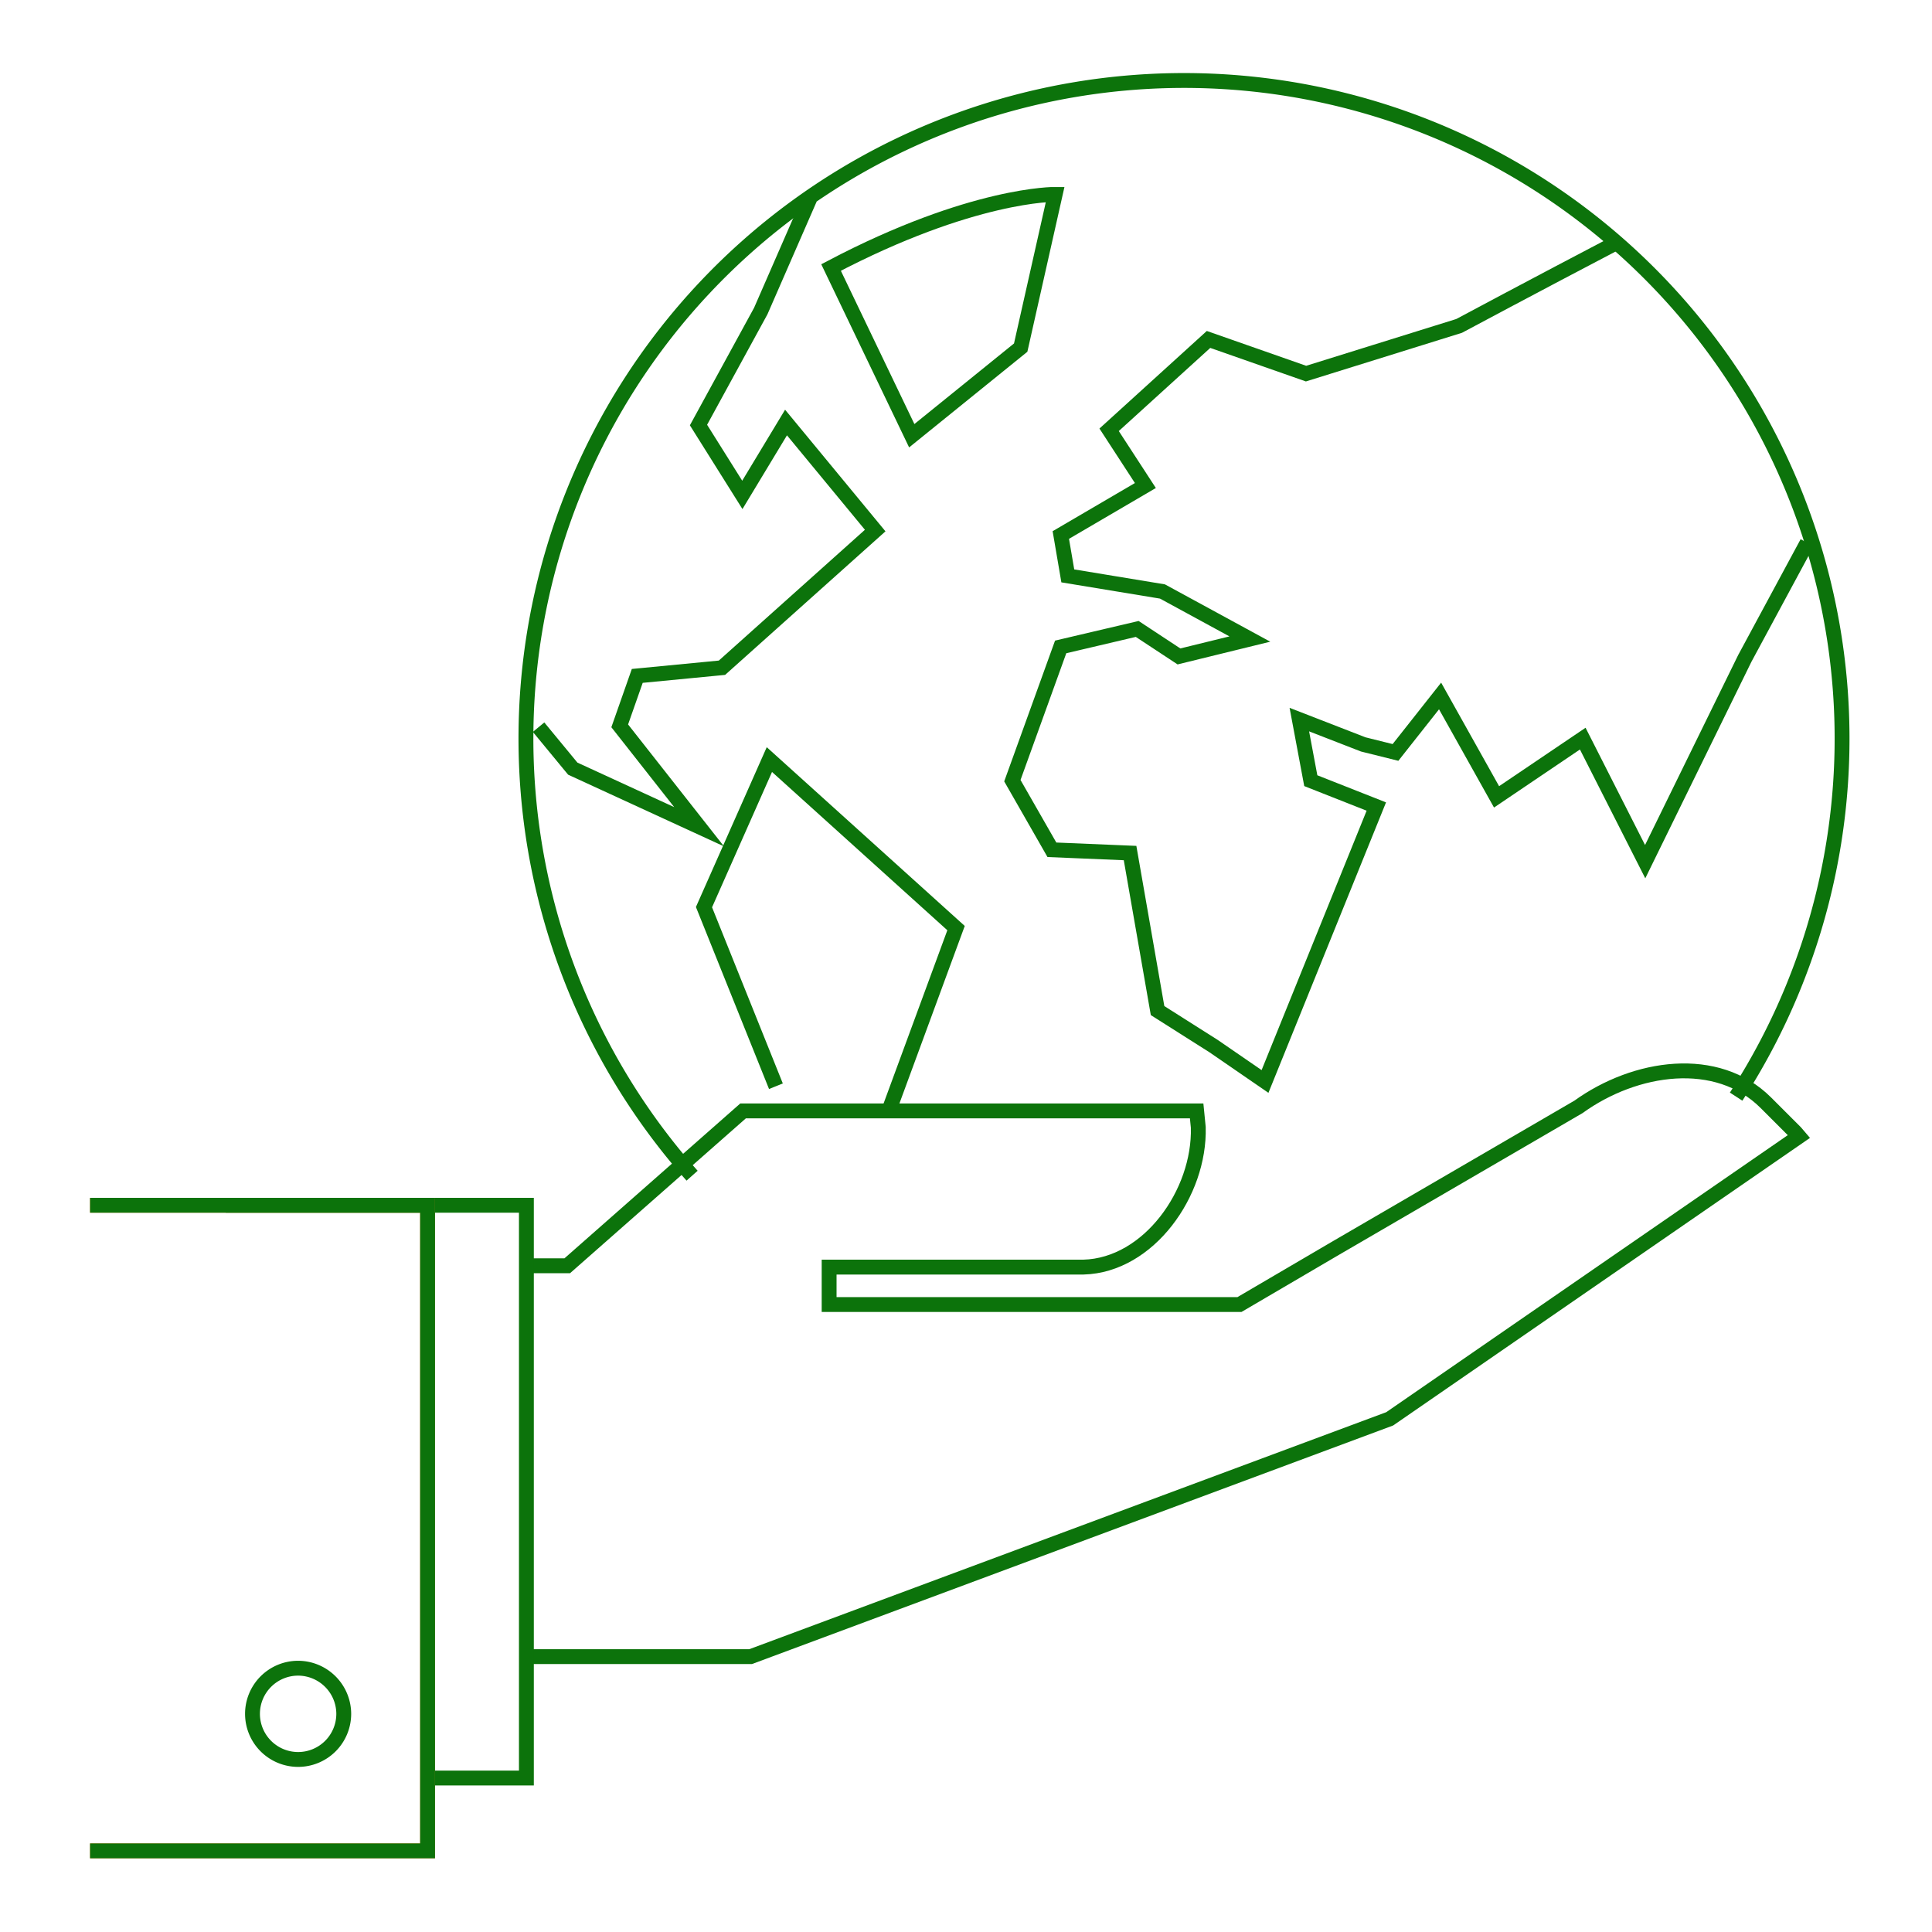
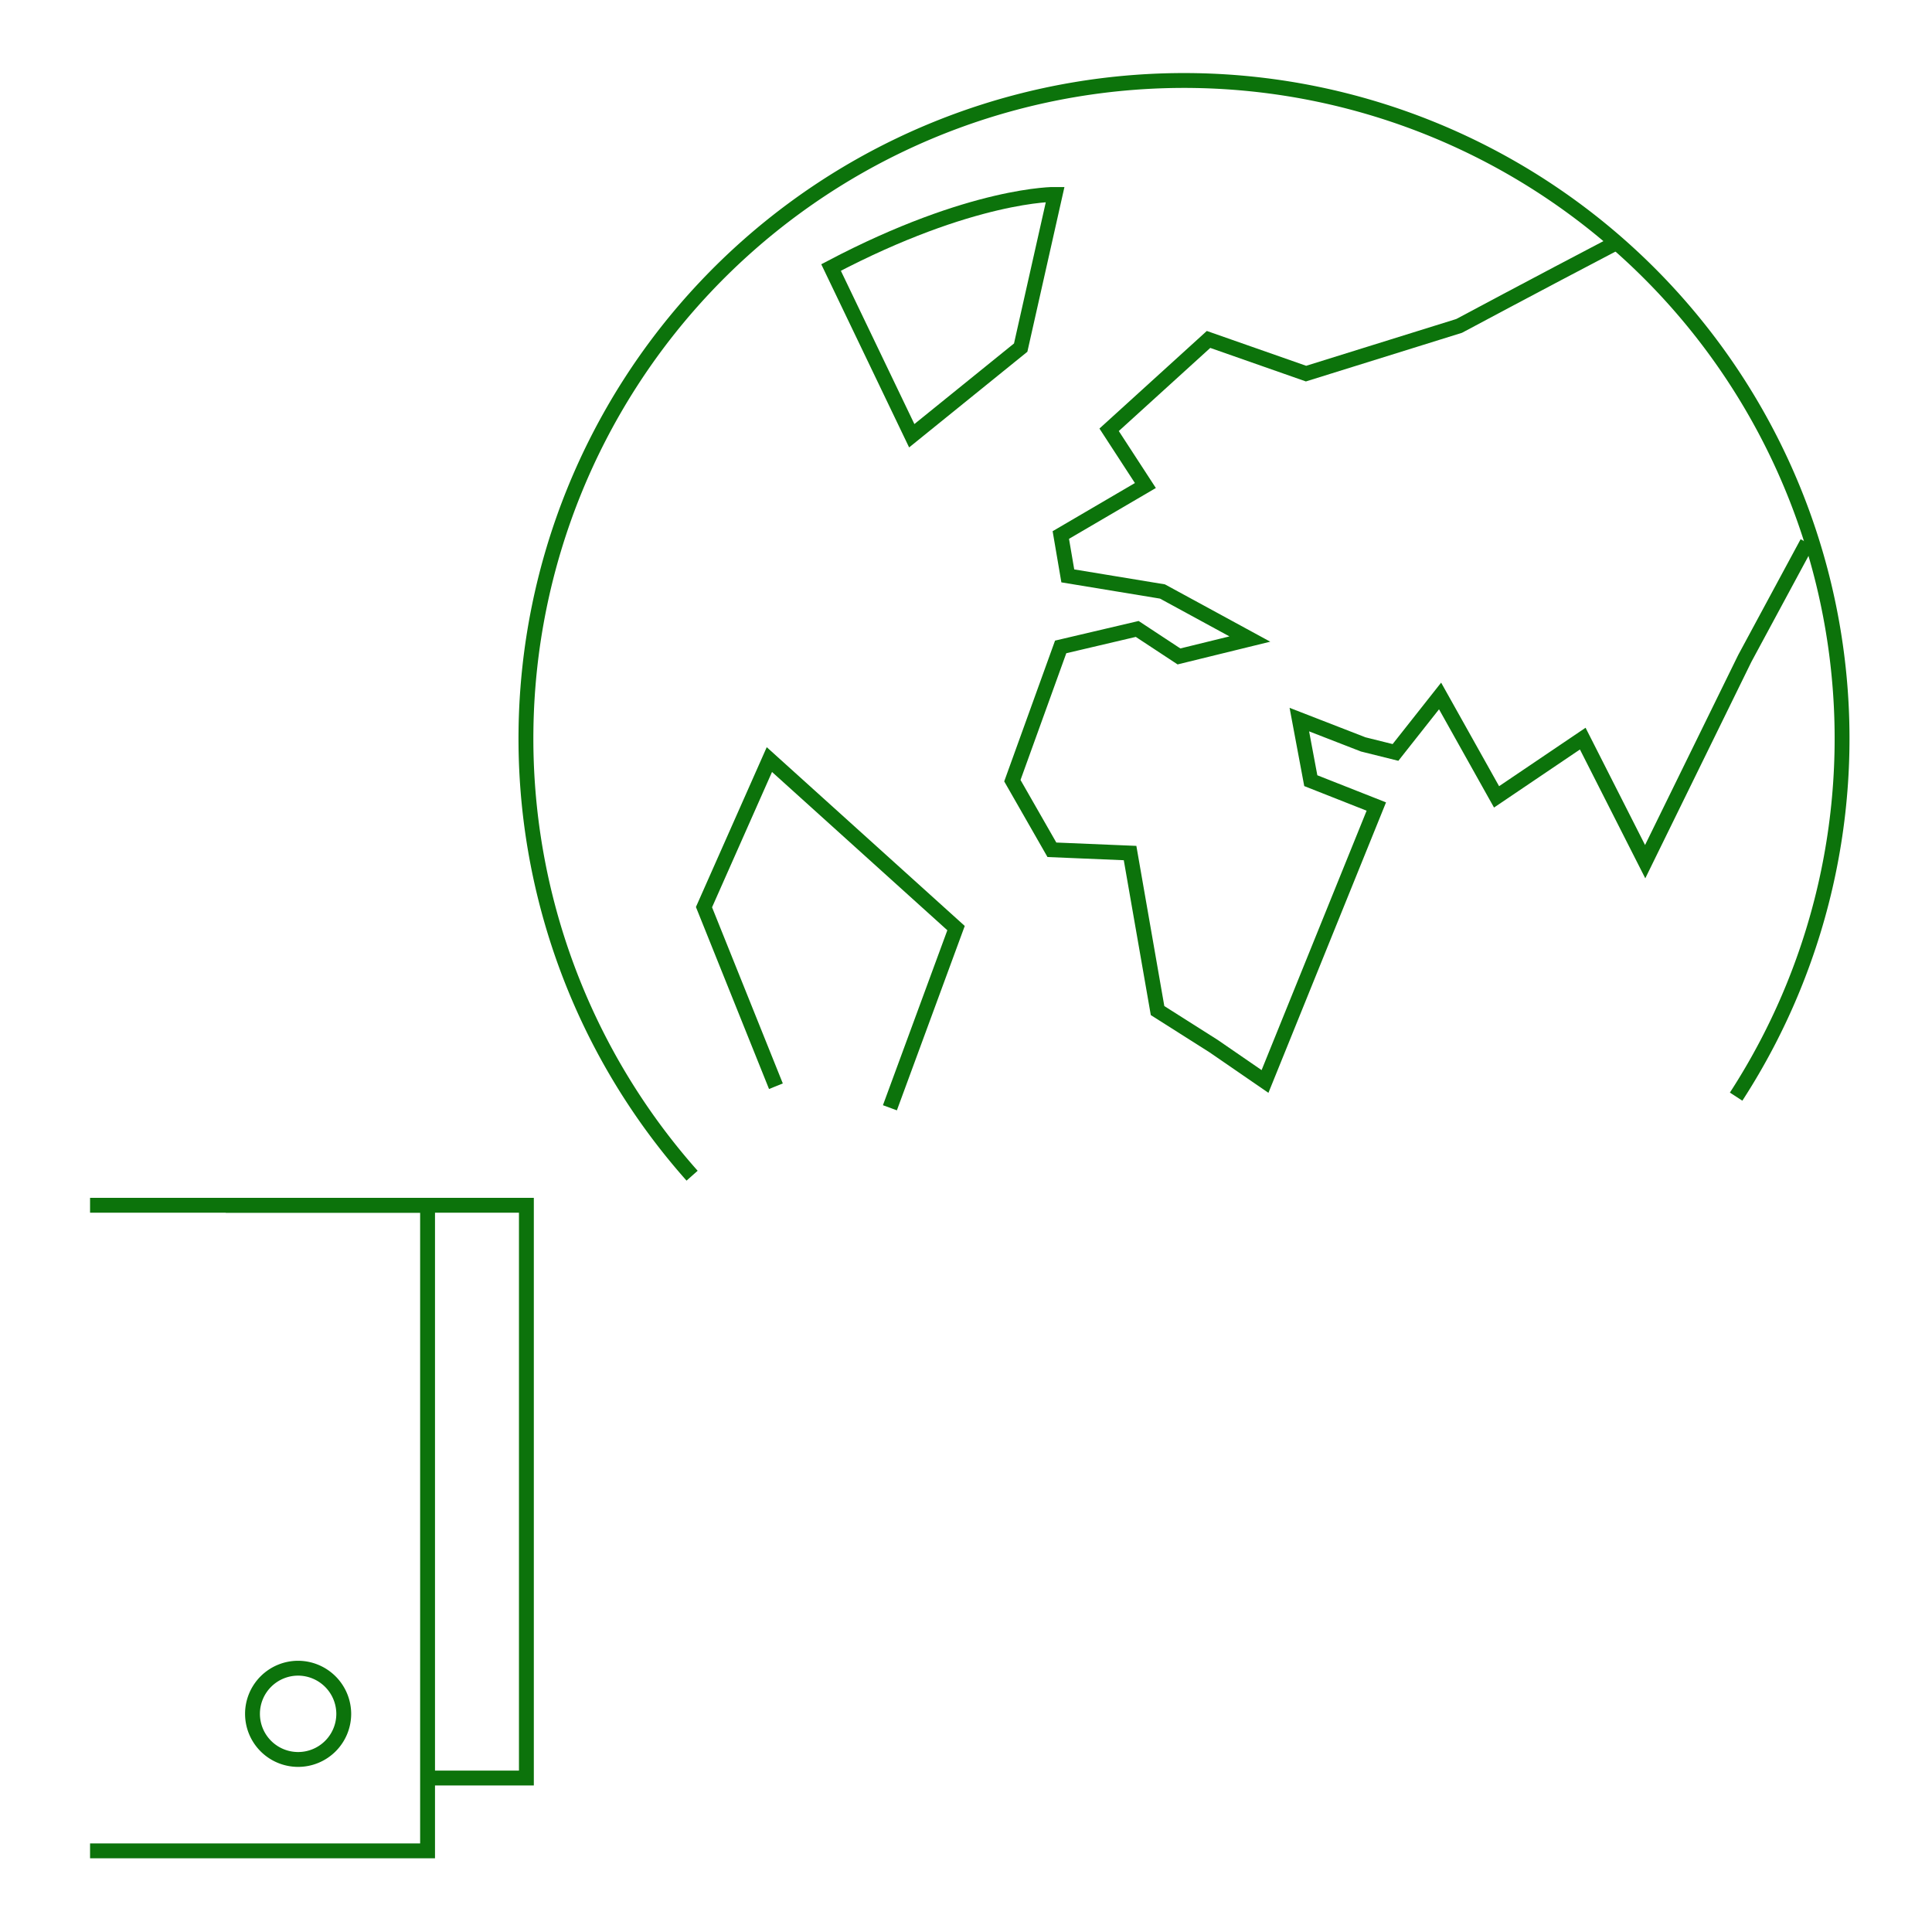
<svg xmlns="http://www.w3.org/2000/svg" xmlns:ns1="http://sodipodi.sourceforge.net/DTD/sodipodi-0.dtd" xmlns:ns2="http://www.inkscape.org/namespaces/inkscape" id="Layer_4" data-name="Layer 4" width="130" height="130" viewBox="0 0 130 130" ns1:docname="1111.svg" ns2:version="1.3.2 (091e20e, 2023-11-25)">
  <defs id="defs1">
    <style id="style1">.cls-1{fill:none;stroke:#f28021;stroke-miterlimit:10;}</style>
  </defs>
  <path class="cls-1" d="M116.82,73.79a44.28,44.28,0,1,0-70.25,5.32" id="path2" style="stroke:#0c730b;stroke-opacity:1" />
  <polyline class="cls-1" points="59.88 74.54 64.33 62.45 51.77 51.11 47.37 61.04 52.21 73.09" id="polyline4" style="stroke:#0c730b;stroke-opacity:1" />
-   <polyline class="cls-1" points="54.49 13.37 51.19 20.93 47 28.6 49.95 33.3 52.89 28.43 58.89 35.7 48.58 44.93 42.88 45.48 41.7 48.84 47.04 55.63 38.54 51.72 36.24 48.93" id="polyline5" style="stroke:#0c730b;stroke-opacity:1" />
  <path class="cls-1" d="M55.92,18l5.43,11.32,7.33-5.93L71,13.08S65.43,13,55.92,18Z" id="path5" style="stroke:#0c730b;stroke-opacity:1" />
  <path class="cls-1" d="M108.67,16.38c-5.35,2.8-10.49,5.55-10.49,5.55l-10.3,3.21-6.56-2.3-6.69,6.08,2.44,3.75L71.38,36l.47,2.75,6.37,1.05L84.1,43l-4.77,1.17-2.81-1.85-5.15,1.21-3.25,9,2.66,4.65,5.26.22L77.89,68l3.77,2.39,3.46,2.38,7.49-18.5L88.2,52.53l-.77-4.11,4.3,1.67,2.17.54,3-3.8,3.8,6.79,5.8-3.92,4.2,8.28,6.7-13.67,4.2-7.79" id="path6" style="stroke:#0c730b;stroke-opacity:1" />
-   <path class="cls-1" d="M35.42,111.47H50.51l43-16,27.54-19-.23-.27-2-2c-3.28-3.28-8.78-2.48-12.61.28L89.85,84,83.4,87.78H55.79V85.26l17.12,0c4.39-.12,7.84-5,7.72-9.4l-.11-1.11H50L38.17,85.17H35.42" id="path7" style="stroke:#0c730b;stroke-opacity:1" />
  <polyline class="cls-1" points="15.19 81.1 35.42 81.1 35.42 119.64 28.57 119.64" id="polyline7" style="stroke:#0c730b;stroke-opacity:1" />
-   <polyline class="cls-1" points="6.06 81.1 28.77 81.1 28.77 124.54 6.06 124.54" id="polyline8" />
  <path class="cls-1" d="M20.06,112.25a3.07,3.07,0,1,0,3.07,3.08,3.08,3.08,0,0,0-3.07-3.08Z" id="path8" style="stroke:#0c730b;stroke-opacity:1" />
  <polyline class="cls-1" points="6.06 81.1 28.77 81.1 28.77 124.54 6.06 124.54" id="polyline9" style="stroke:#0c730b;stroke-opacity:1" />
</svg>